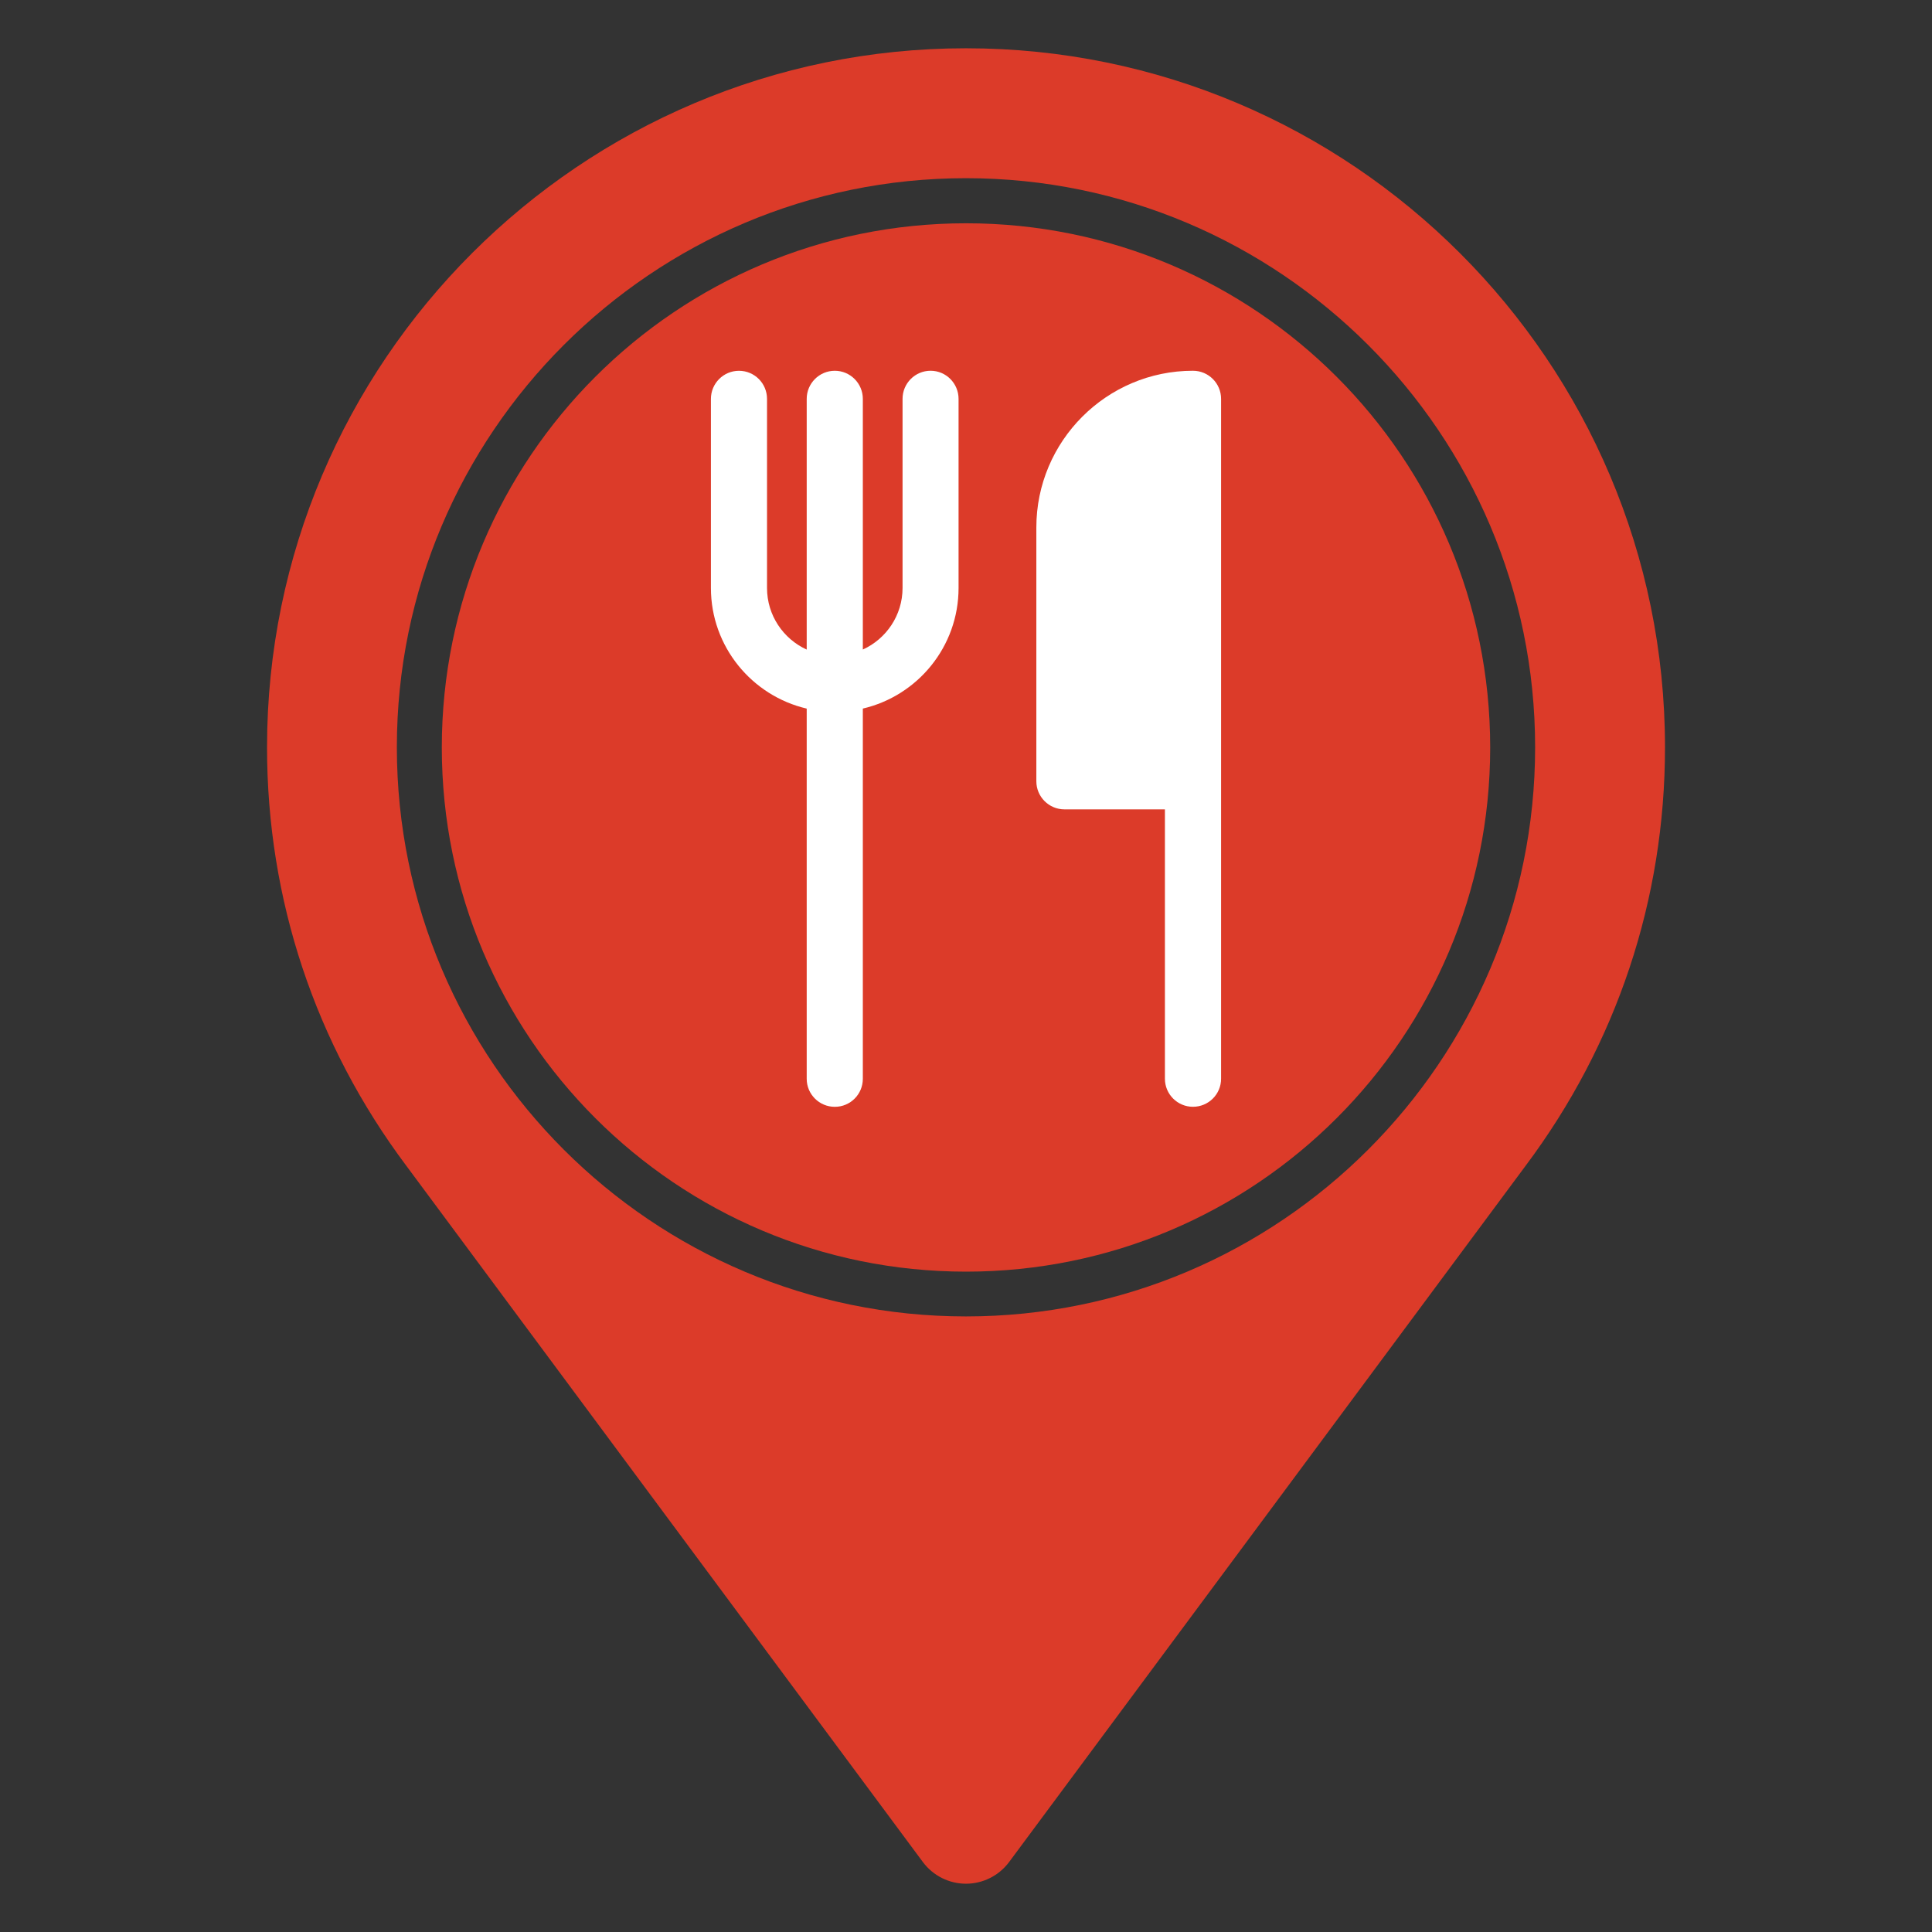
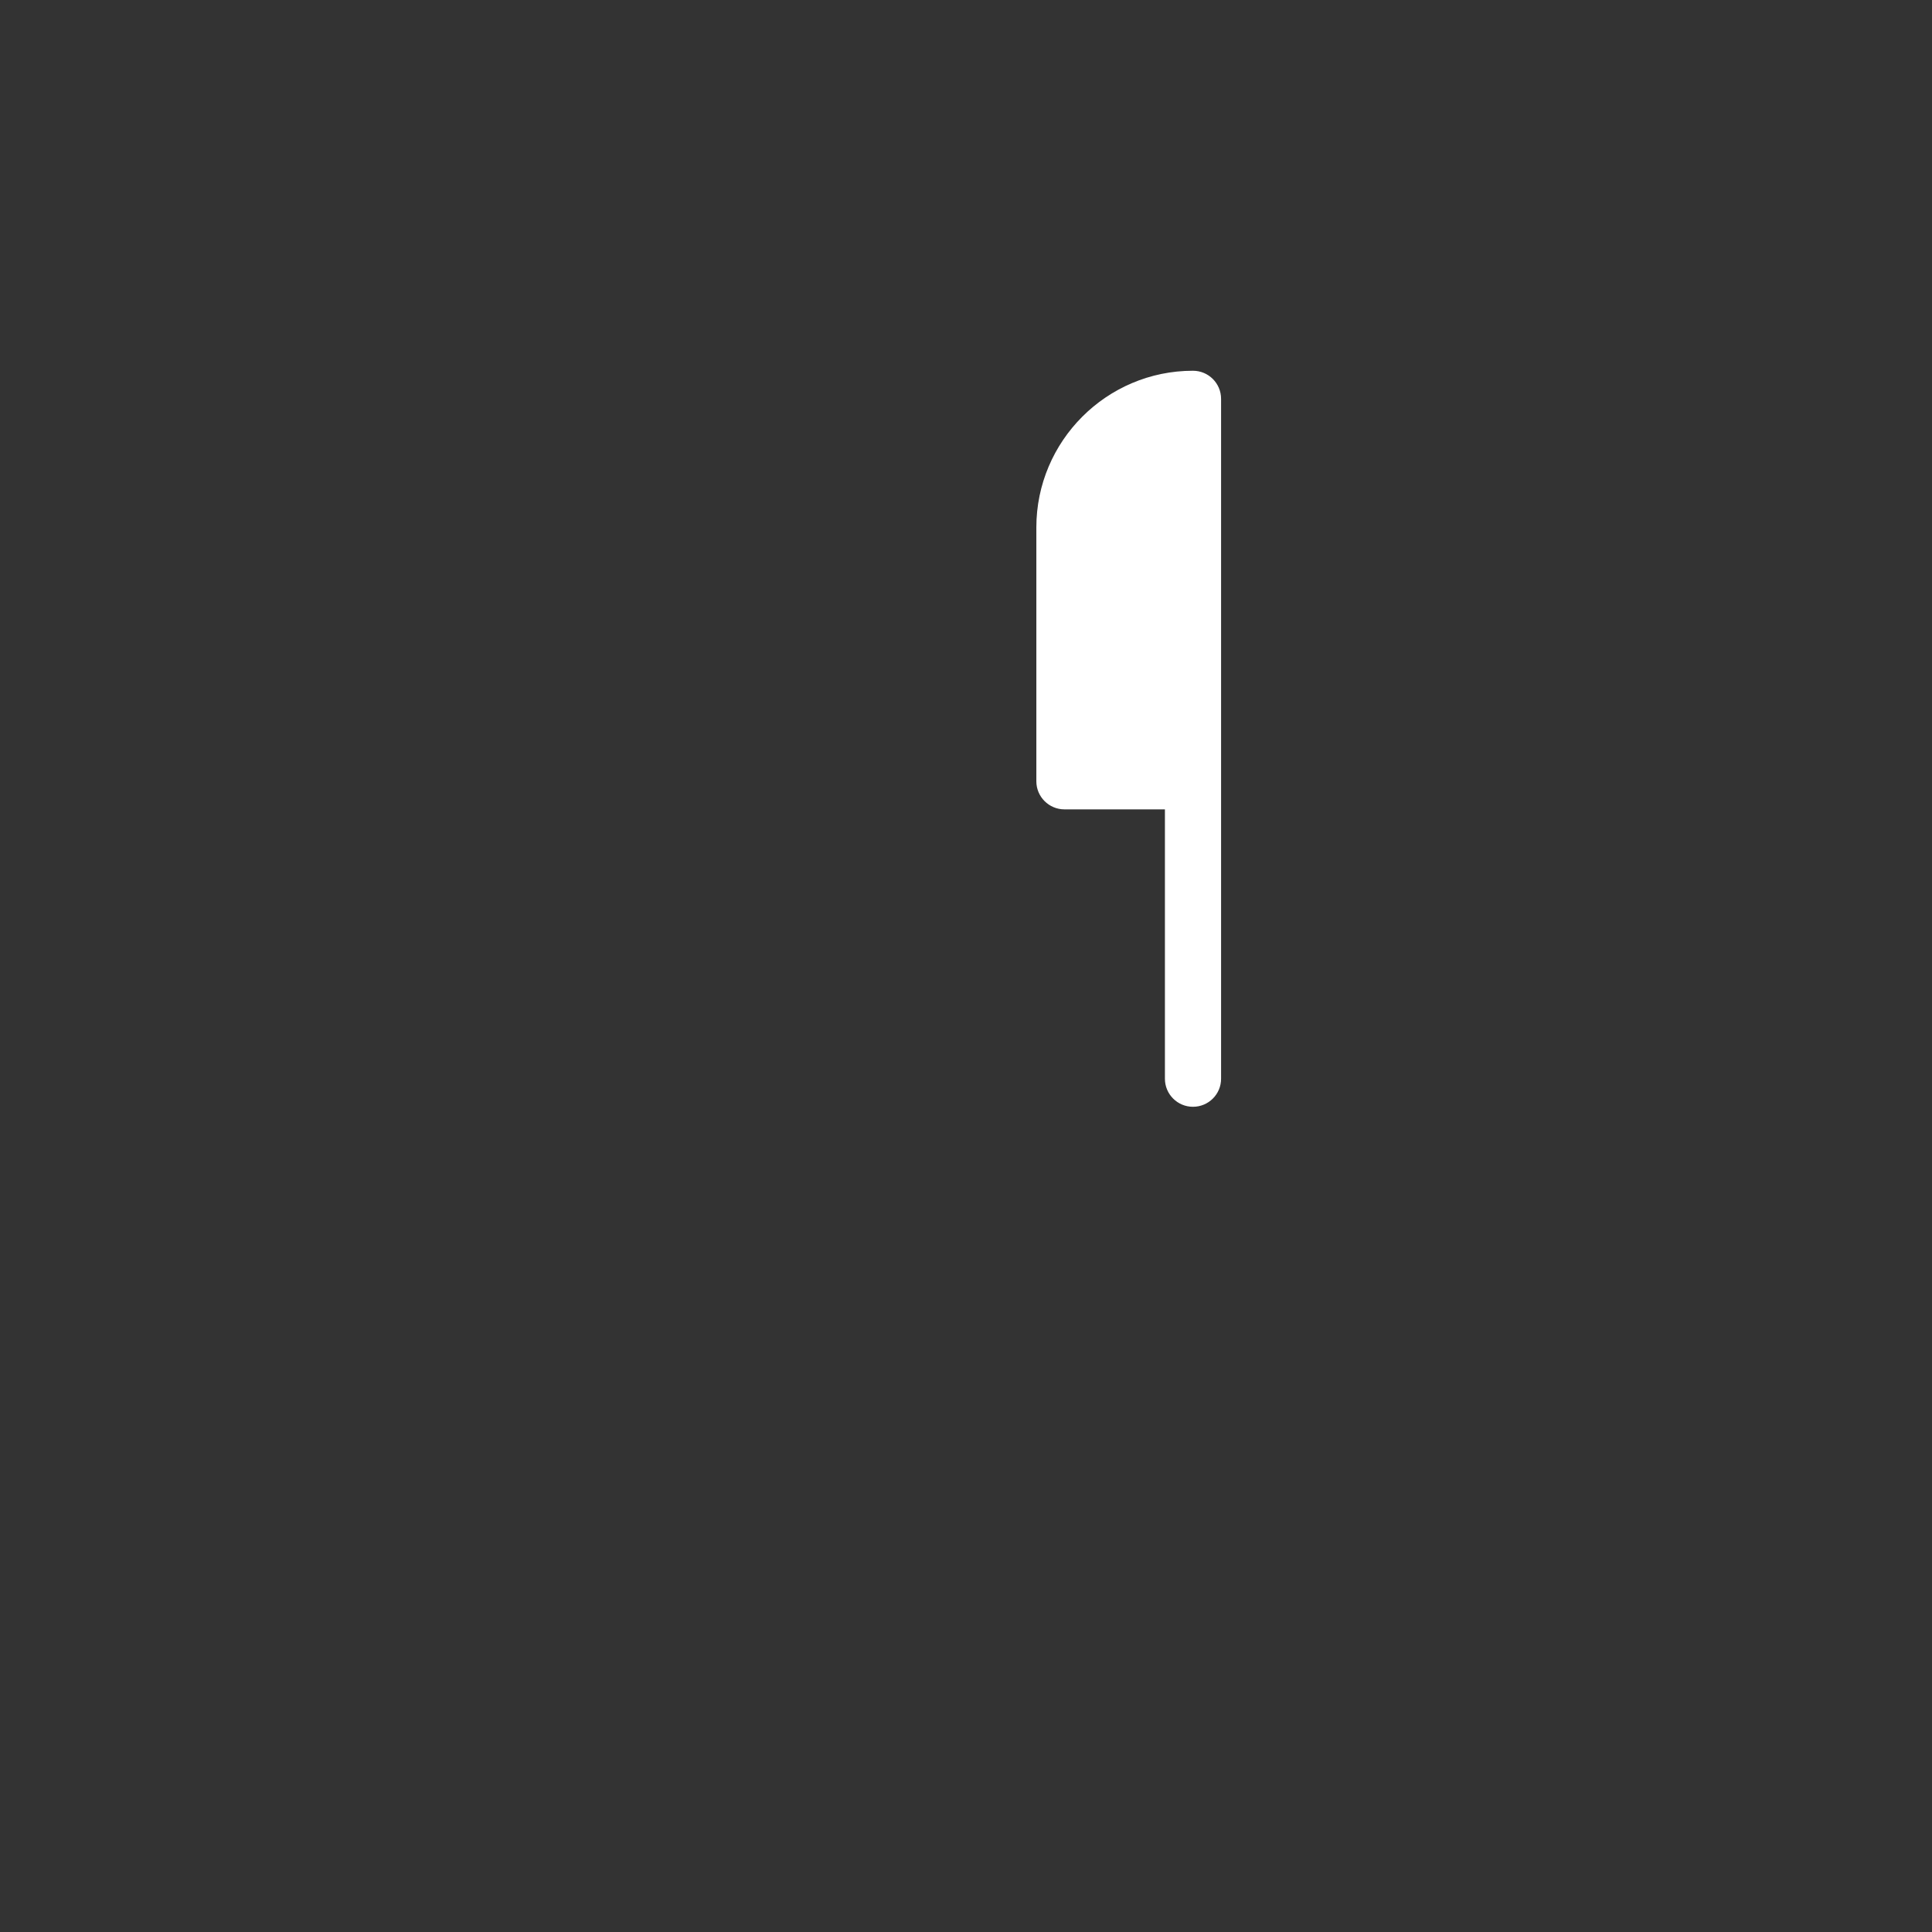
<svg xmlns="http://www.w3.org/2000/svg" id="Layer_1" x="0px" y="0px" width="100px" height="100px" viewBox="0 0 100 100" xml:space="preserve">
  <rect x="0" y="0" width="100" height="100" fill="#333333" stroke="none" />
  <g>
-     <path fill="#DC3B29" d="M21.033,60.343l26.742,36.045c0.523,0.698,1.35,1.113,2.223,1.113c0.876,0,1.702-0.415,2.226-1.113   l26.739-36.045c4.721-6.3,7.217-13.791,7.217-21.665c0-19.95-16.23-36.179-36.182-36.179c-19.945,0-36.176,16.229-36.176,36.179   C13.821,46.552,16.312,54.043,21.033,60.343 M49.997,9.223c16.244,0,29.461,13.214,29.461,29.455   c0,16.249-13.217,29.46-29.461,29.46s-29.456-13.211-29.456-29.46C20.542,22.437,33.753,9.223,49.997,9.223" />
-     <path fill="#DC3B29" d="M50.003,11.557c-14.99,0-27.135,12.146-27.135,27.132c0,14.988,12.145,27.131,27.135,27.131   c14.984,0,27.129-12.143,27.129-27.131C77.132,23.702,64.987,11.557,50.003,11.557" />
    <g>
      <path fill="#FFFFFF" d="M61.747,19.19c-4.471,0-8.106,3.642-8.106,8.111v13.138c0,0.802,0.652,1.454,1.457,1.454h5.198v13.943    c0,0.802,0.651,1.451,1.451,1.451c0.805,0,1.456-0.649,1.456-1.451V40.439V20.645C63.203,19.843,62.552,19.19,61.747,19.19" />
-       <path fill="#FFFFFF" d="M48.167,19.19c-0.802,0-1.451,0.652-1.451,1.454v9.788c0,1.416-0.845,2.638-2.056,3.188V20.645    c0-0.802-0.652-1.454-1.451-1.454c-0.802,0-1.454,0.652-1.454,1.454v12.977c-1.211-0.551-2.054-1.772-2.054-3.188v-9.788    c0-0.802-0.646-1.454-1.453-1.454c-0.8,0-1.451,0.652-1.451,1.454v9.788c0,3.036,2.122,5.581,4.958,6.243v19.161    c0,0.802,0.652,1.451,1.454,1.451c0.805,0,1.451-0.649,1.451-1.451V36.676c2.839-0.662,4.955-3.207,4.955-6.243v-9.788    C49.615,19.843,48.966,19.19,48.167,19.19" />
    </g>
  </g>
</svg>